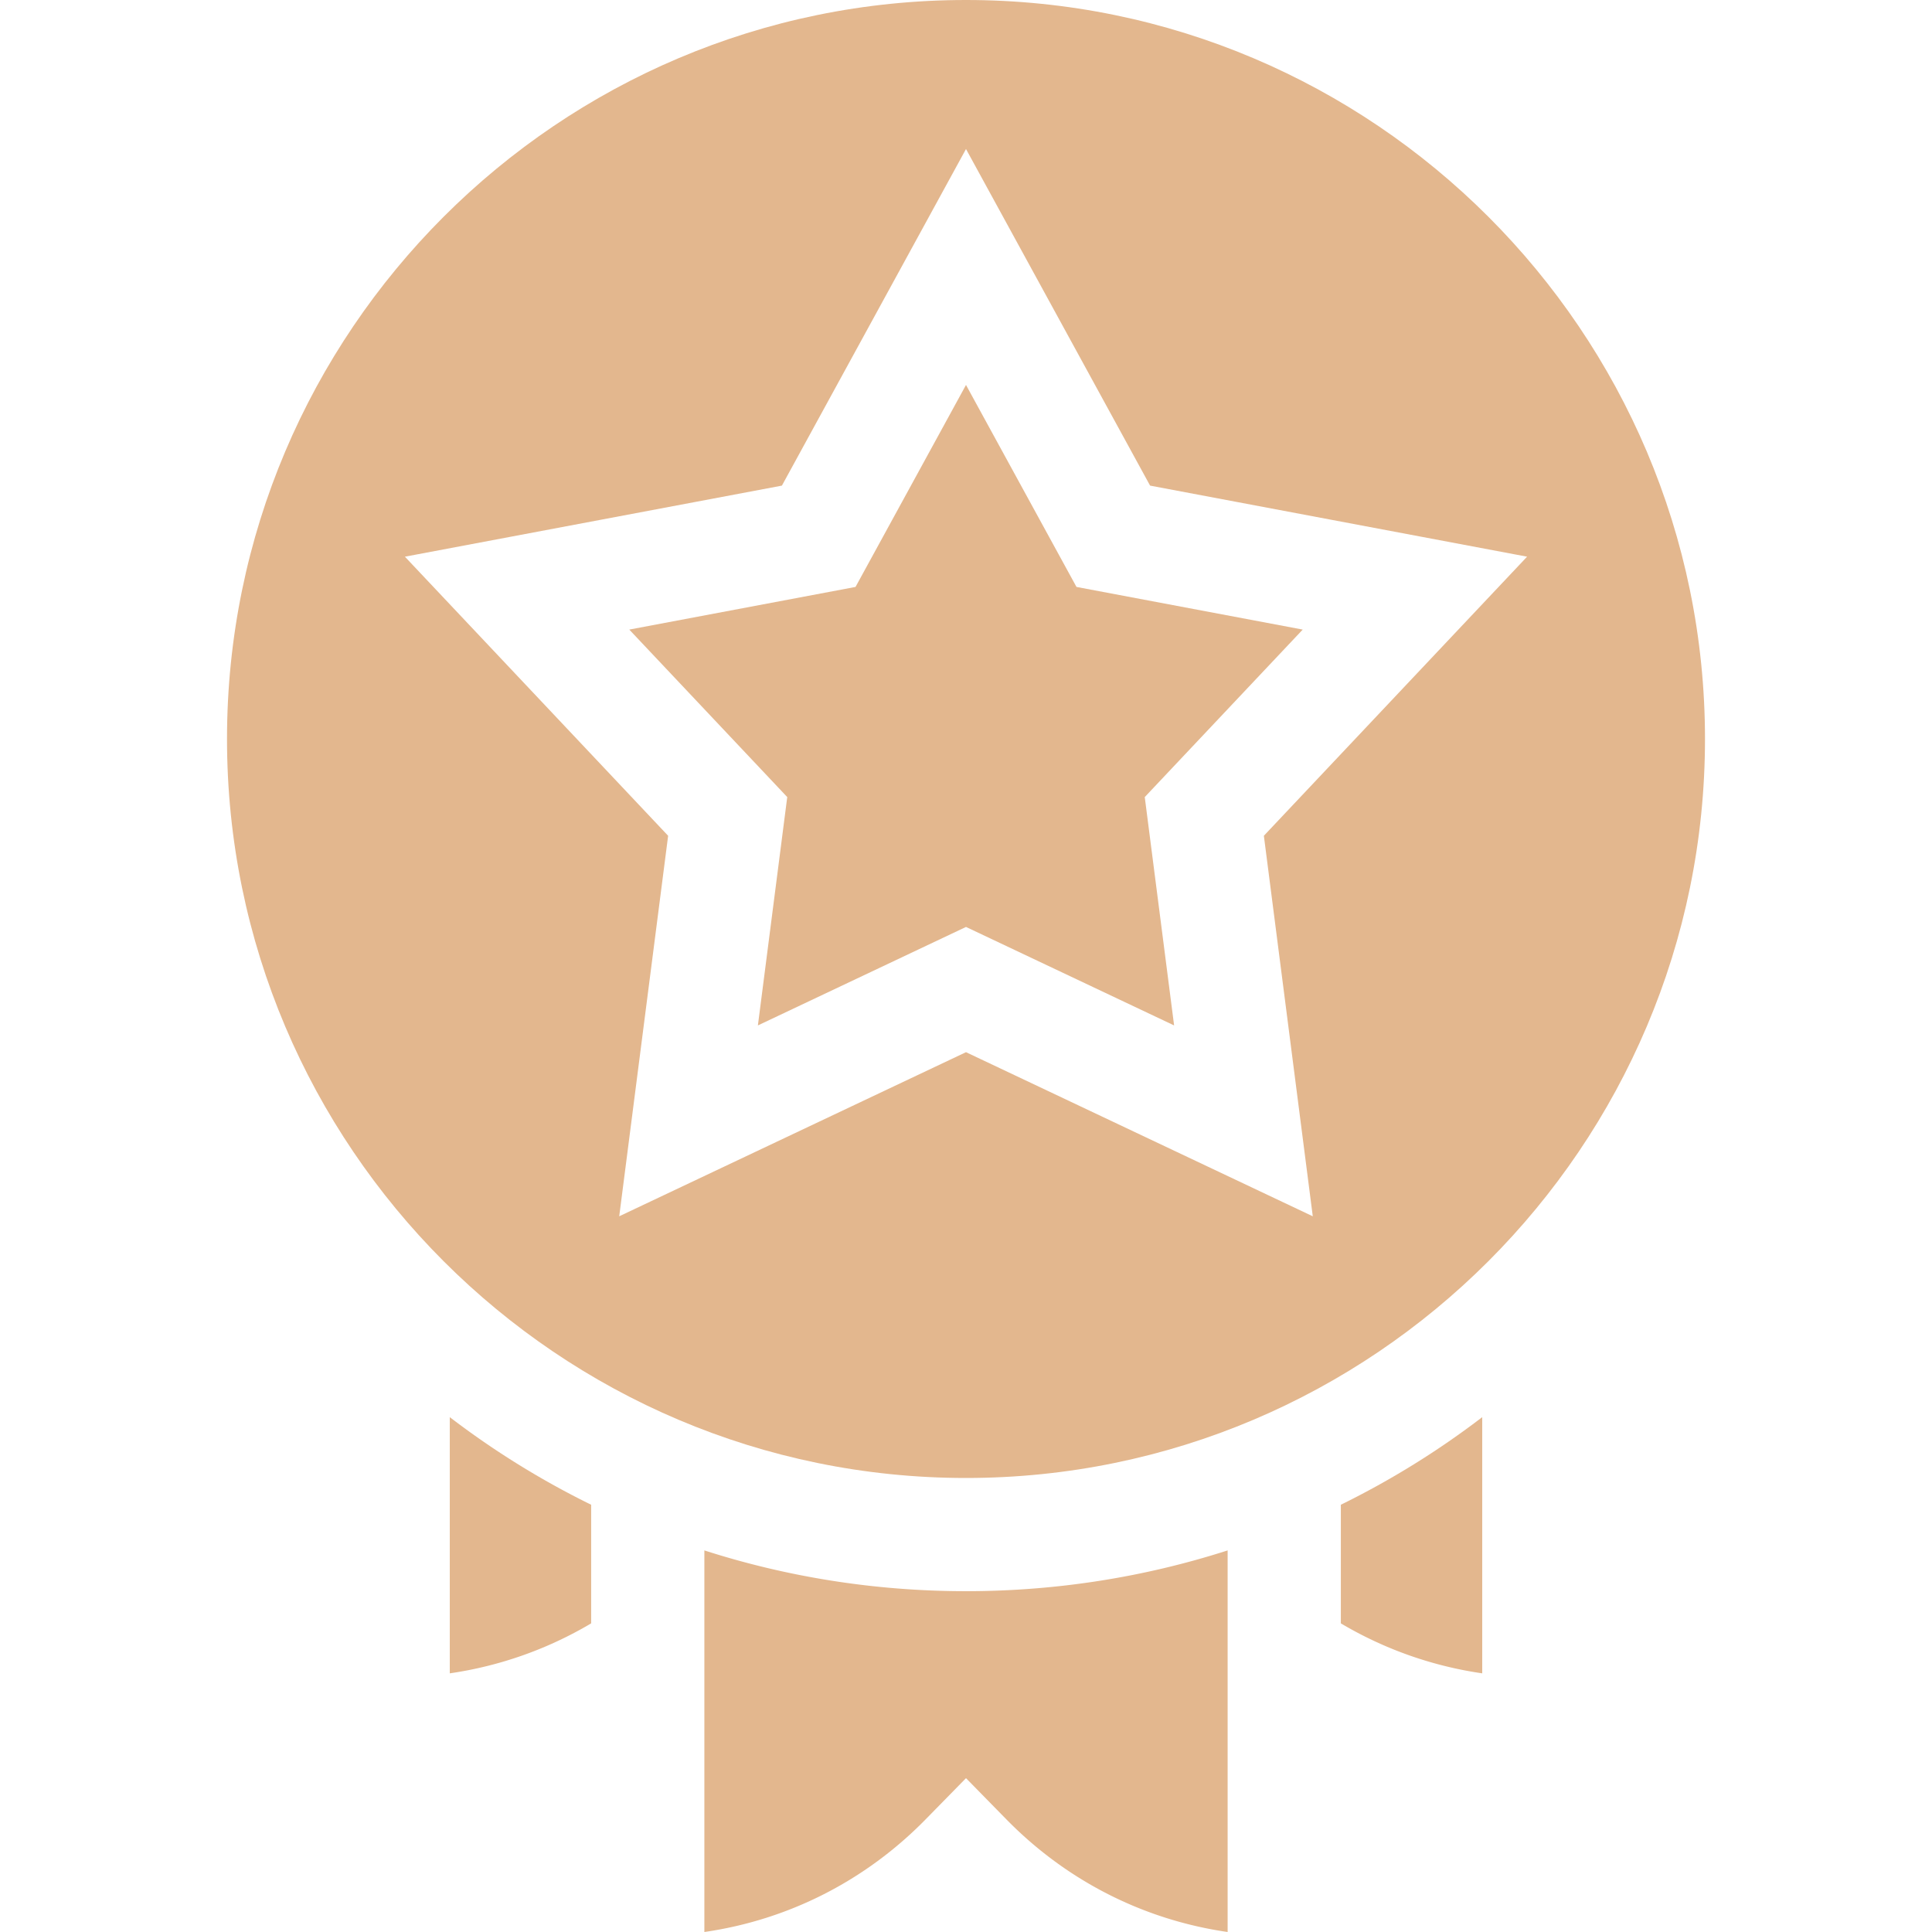
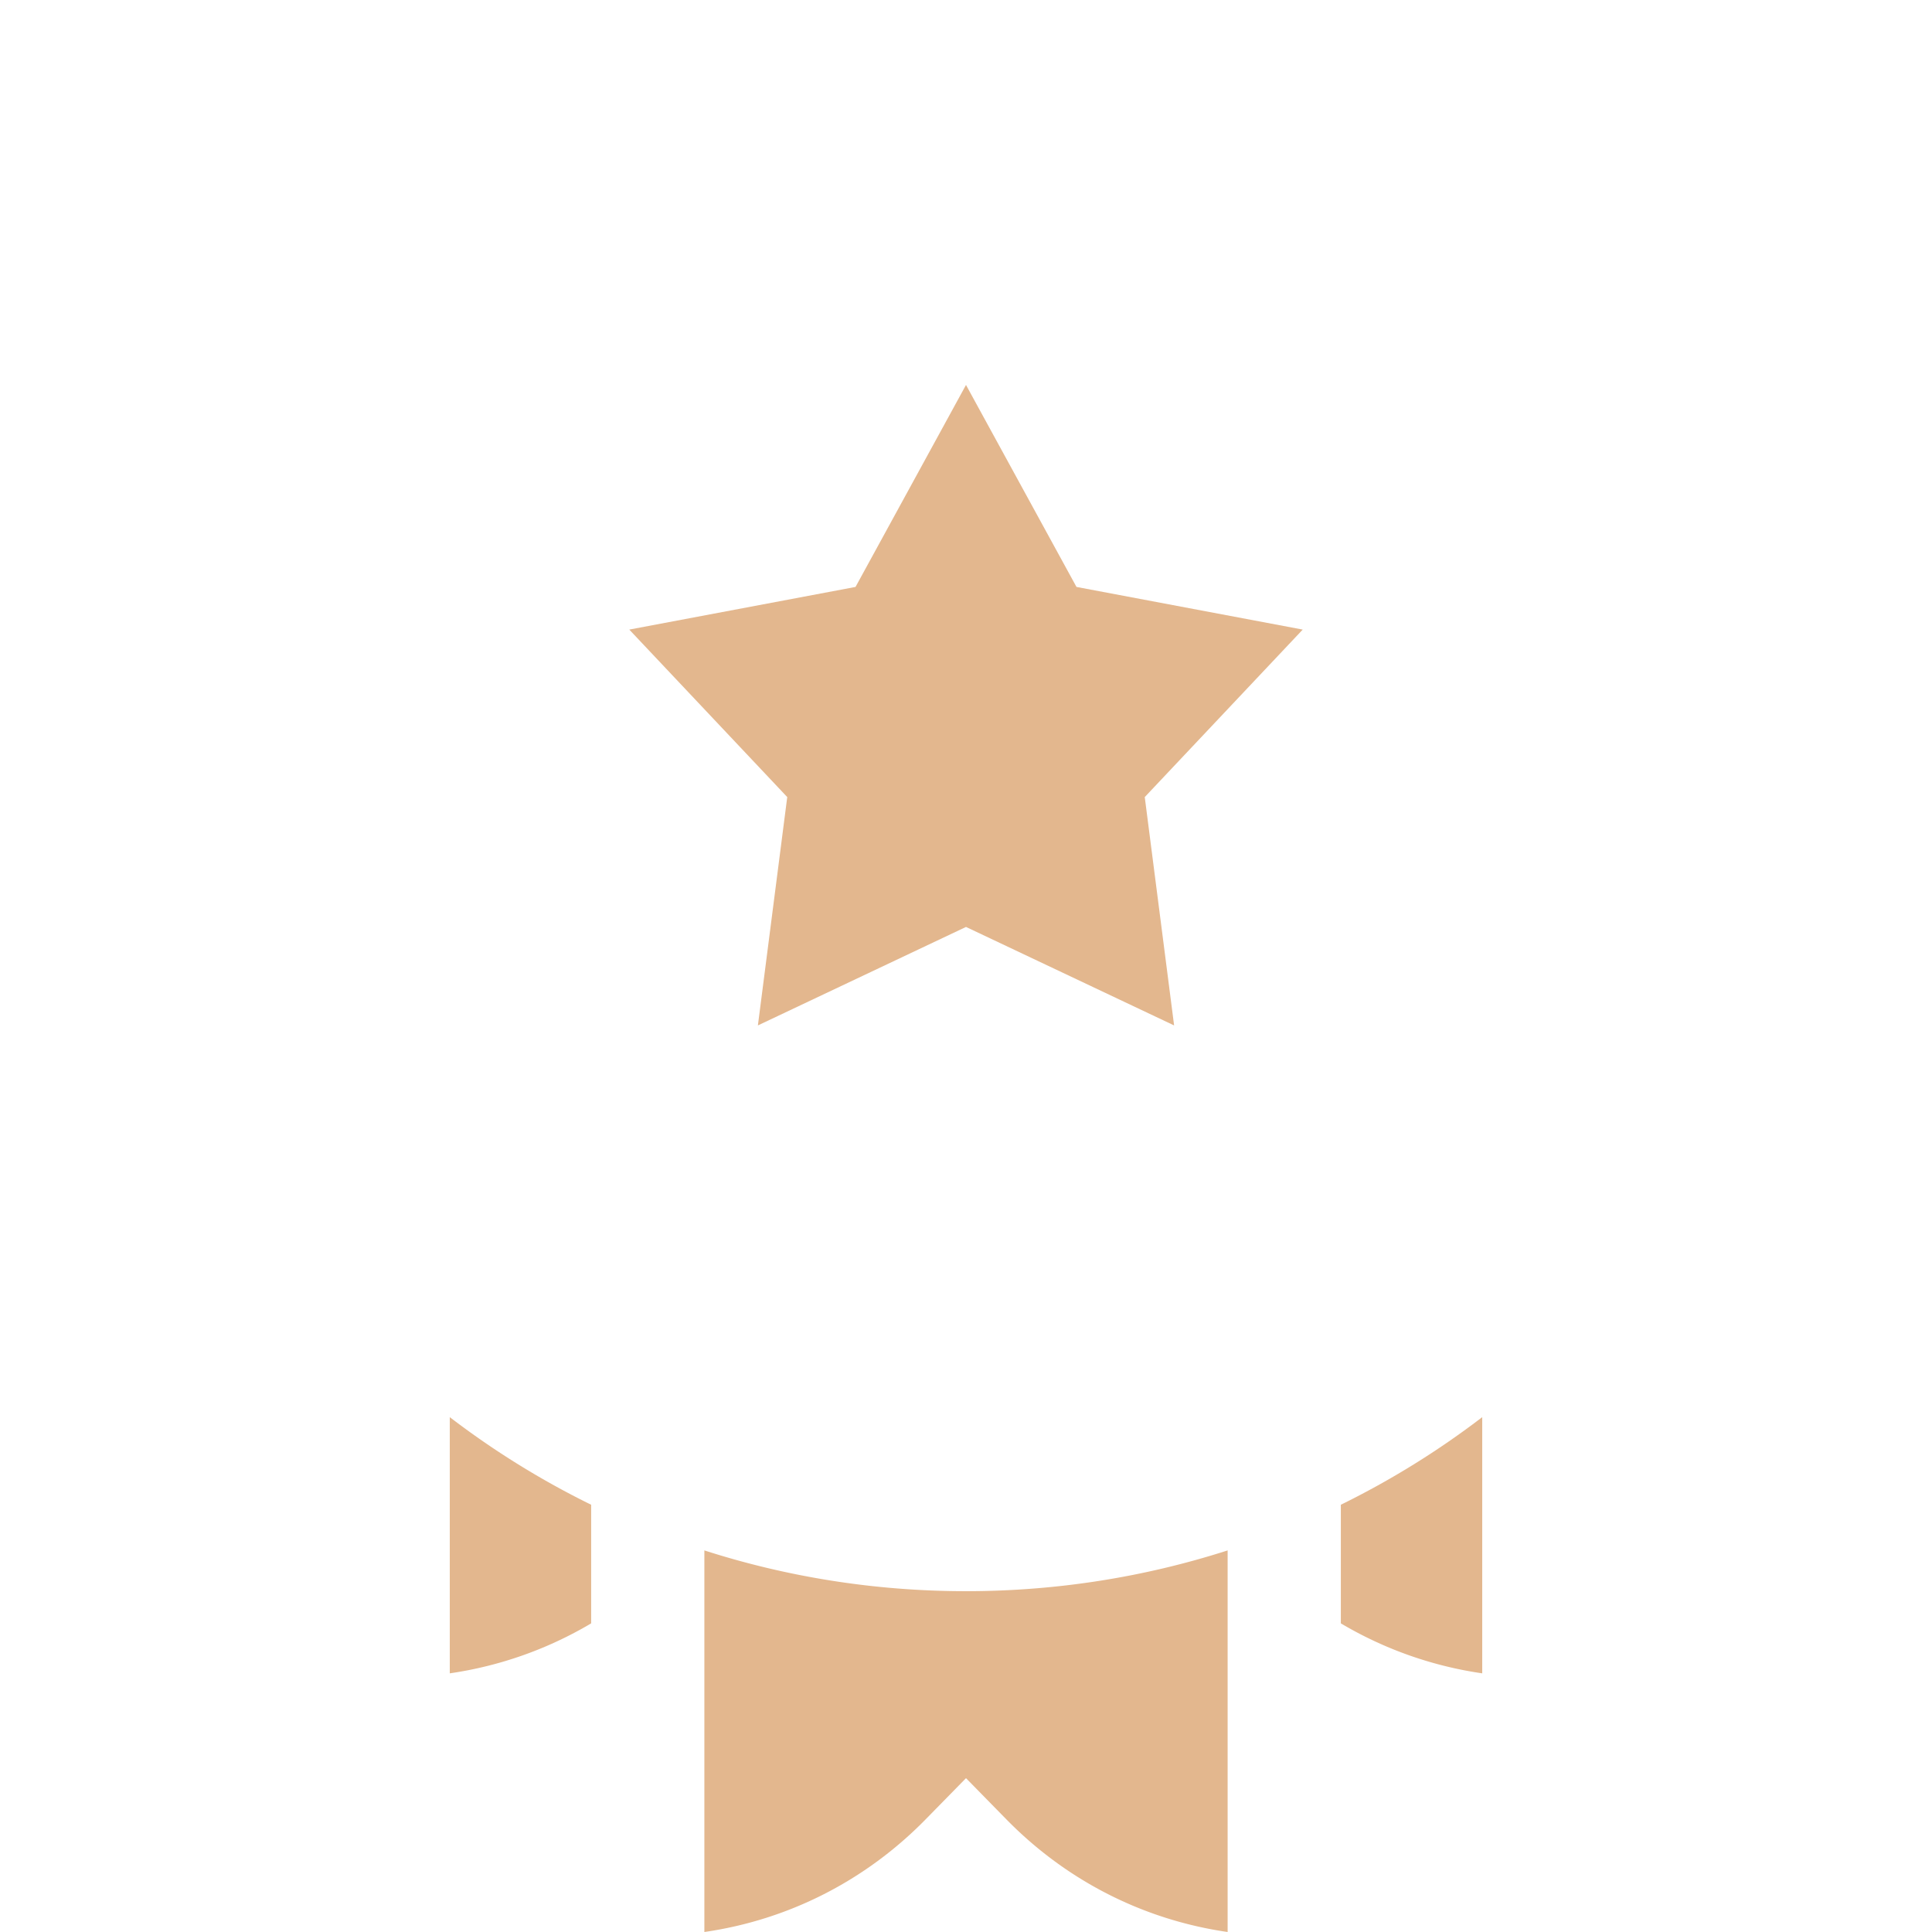
<svg xmlns="http://www.w3.org/2000/svg" version="1.1" width="512" height="512" x="0" y="0" viewBox="0 0 512 512" style="enable-background:new 0 0 512 512" xml:space="preserve" class="">
  <g>
-     <path d="M256 0C148.013 0 60.16 87.854 60.16 195.84S148.014 391.68 256 391.68s195.84-87.854 195.84-195.84S363.987 0 256 0zm91.899 322.328L256 278.839l-91.899 43.489 12.962-100.839-69.758-73.961 99.909-18.833L256 39.493l48.785 89.2 99.91 18.833-69.758 73.962z" fill="#e3b78e" opacity="1" data-original="#000000" class="" />
    <path d="M285.277 155.544 256 102.014l-29.277 53.53-59.958 11.302 41.864 44.386-7.779 60.516L256 245.649l55.15 26.099-7.779-60.516 41.864-44.386zM119.195 443.452a102.17 102.17 0 0 0 37.469-13.244v-31.435a224.341 224.341 0 0 1-37.469-23.214zM355.336 430.208a102.17 102.17 0 0 0 37.469 13.244v-67.893a224.407 224.407 0 0 1-37.469 23.214zM186.664 410.876V512c22.209-3.206 42.63-13.521 58.624-29.838L256 471.234l10.712 10.928c15.994 16.316 36.415 26.632 58.624 29.838V410.876C303.222 417.98 279.897 421.68 256 421.68s-47.222-3.7-69.336-10.804z" fill="#e3b78e" opacity="1" data-original="#000000" class="" />
  </g>
</svg>